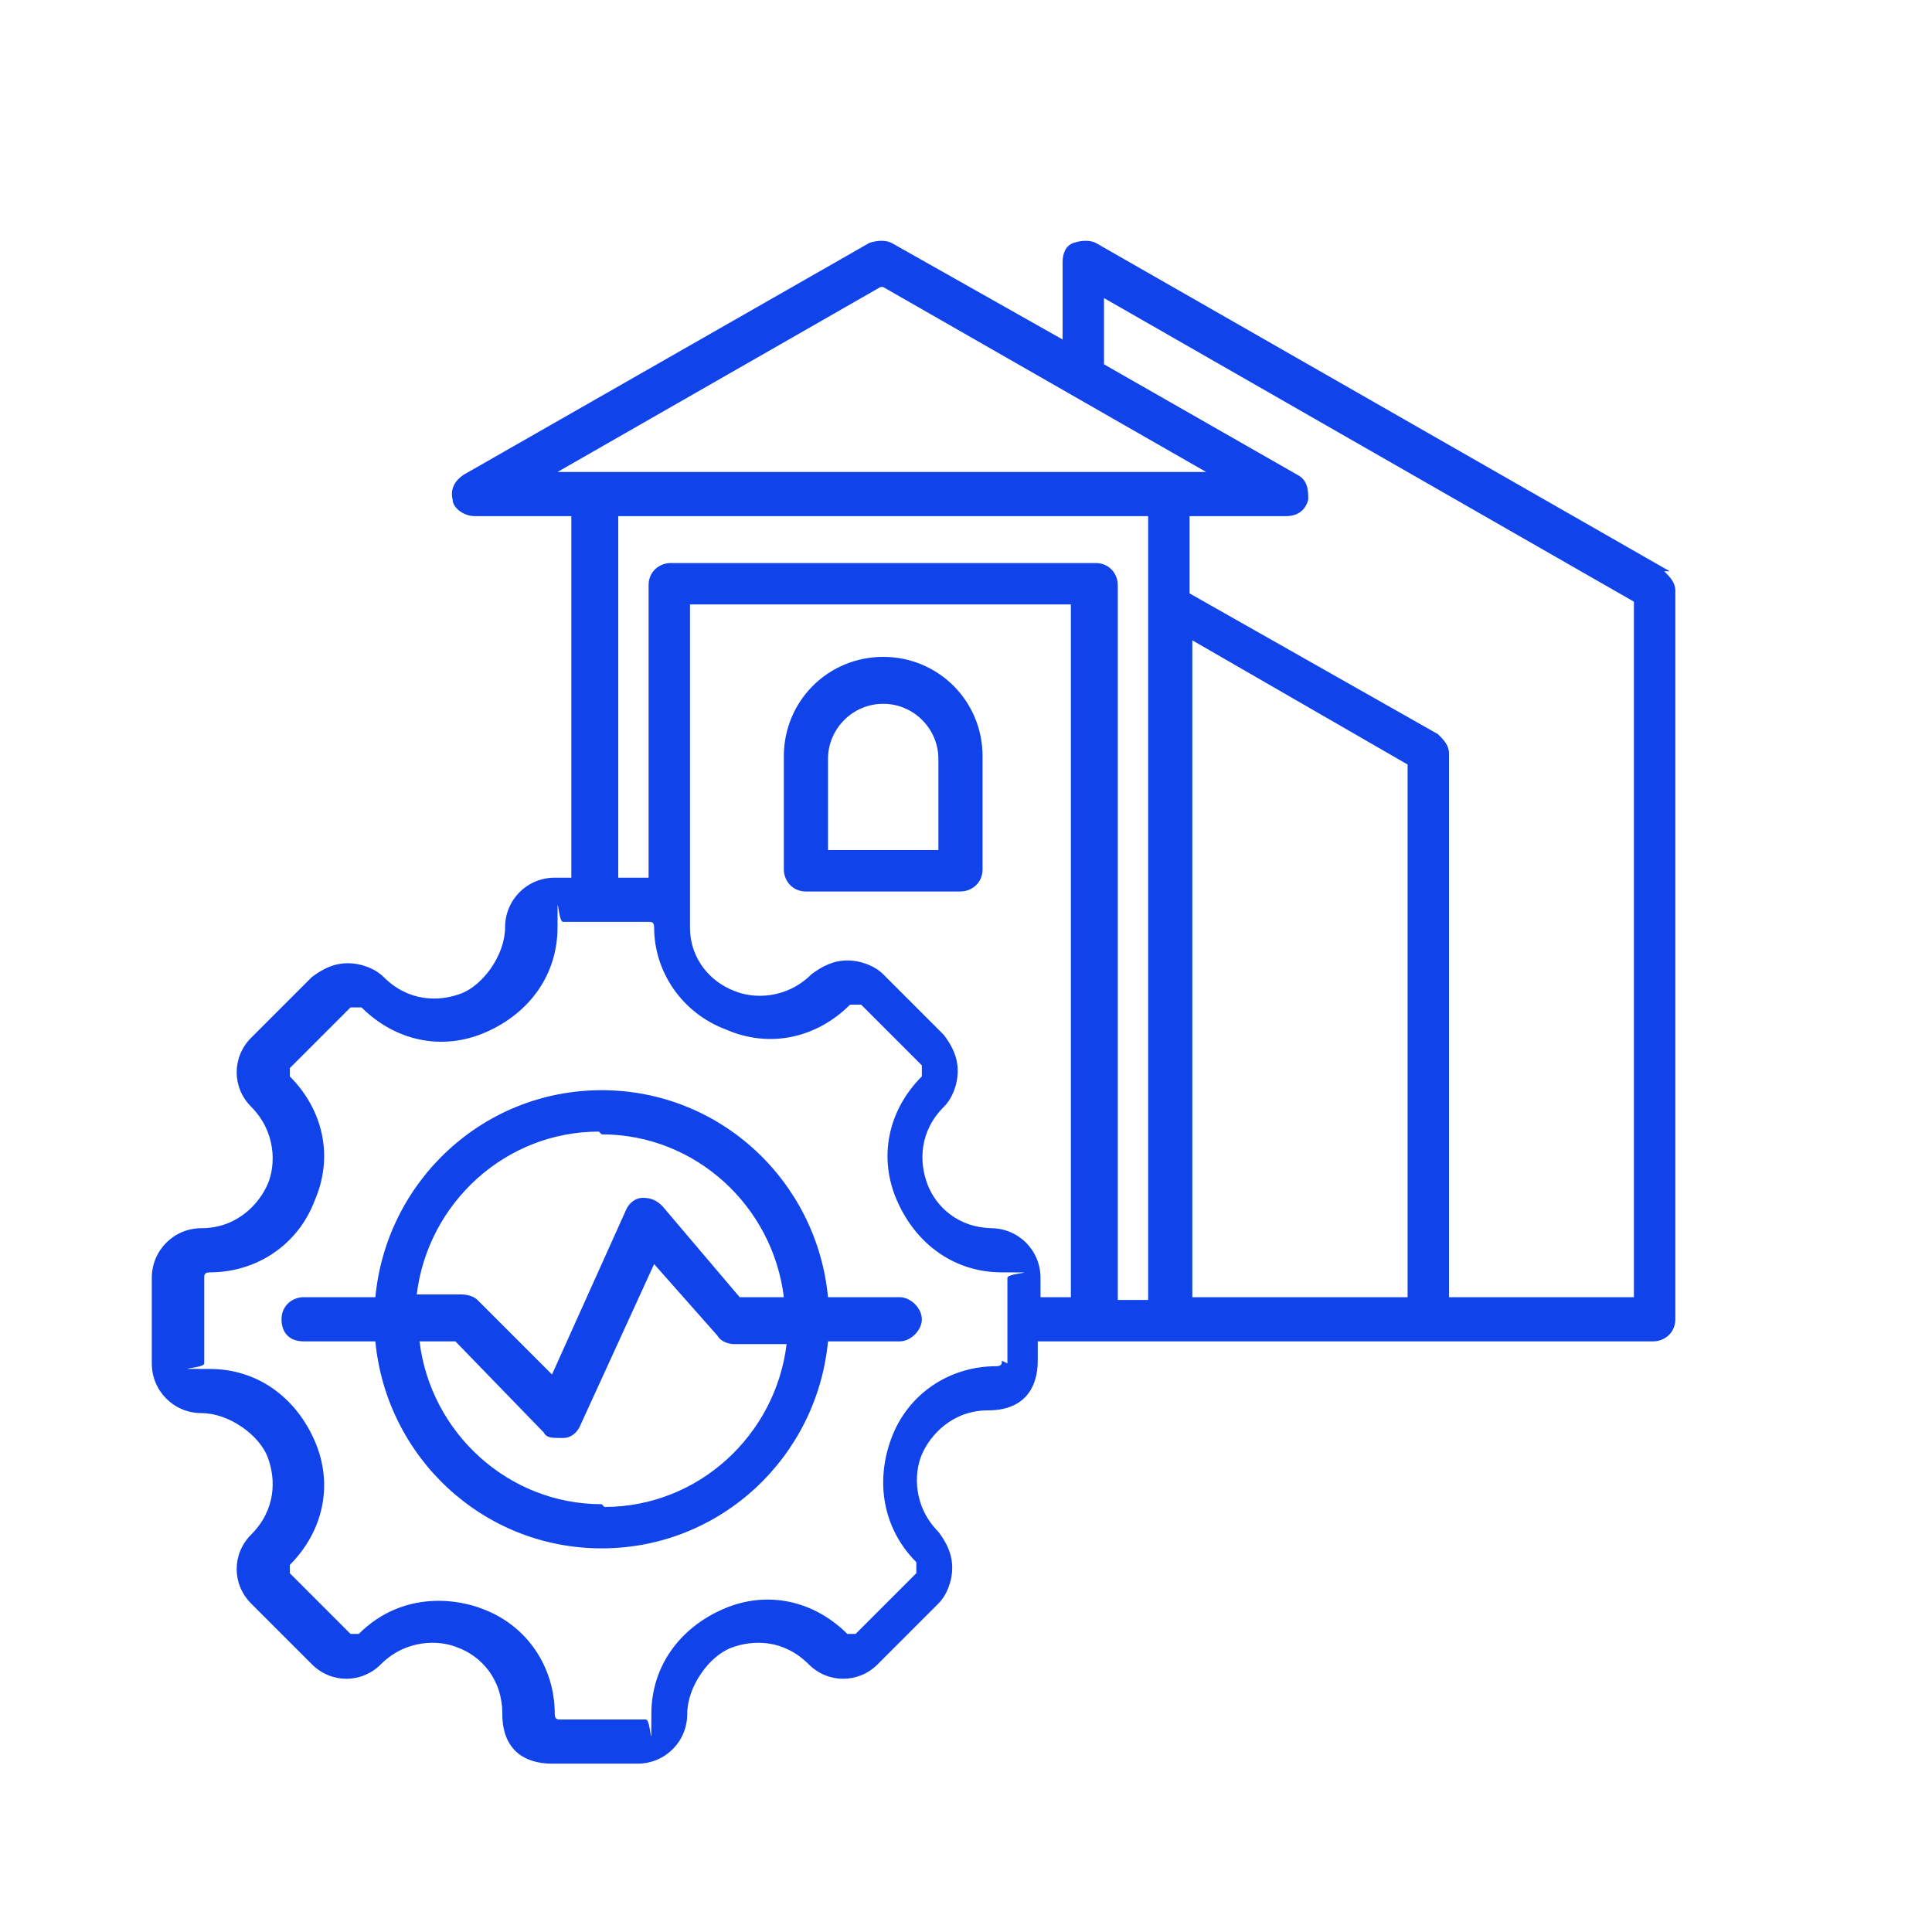
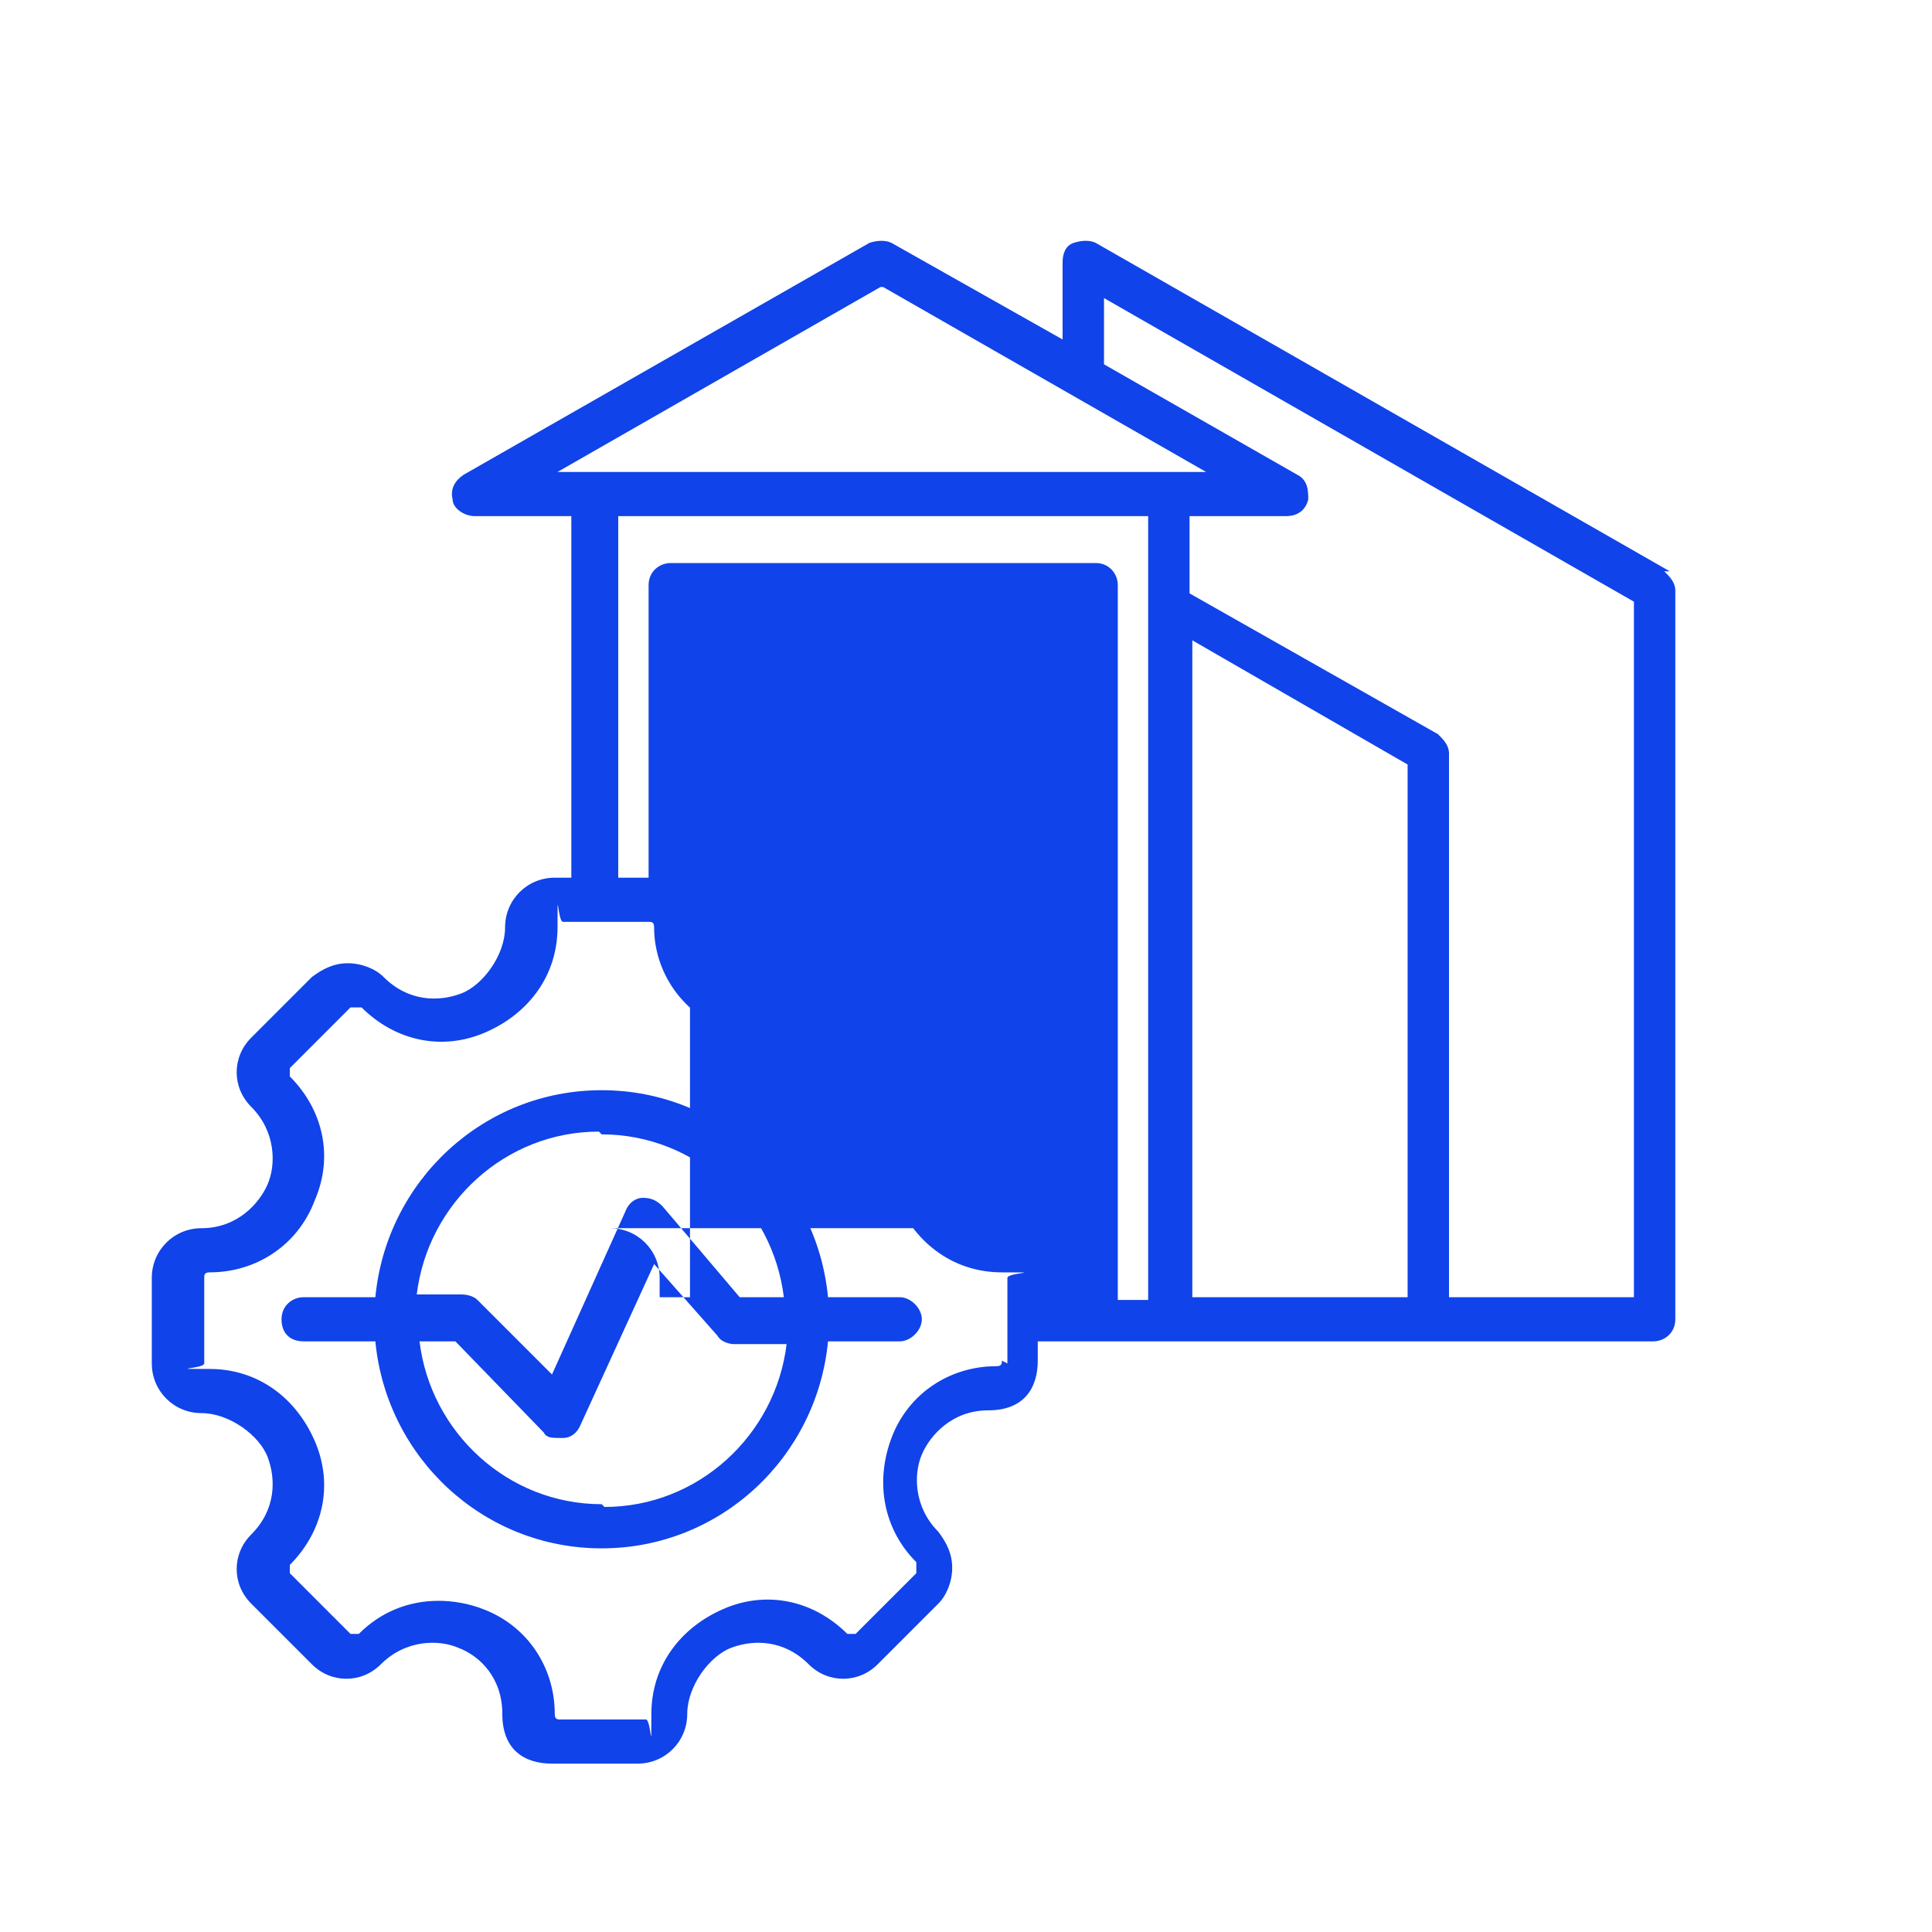
<svg xmlns="http://www.w3.org/2000/svg" id="a" width="70" height="70" viewBox="0 0 70 70">
-   <path d="M60.5,20.7l-20.8-11.9c-.2-.1-.5-.1-.8,0s-.4.4-.4.7v2.8l-6.2-3.5c-.2-.1-.5-.1-.8,0l-14.7,8.4c-.3.2-.5.5-.4.9,0,.3.4.6.8.6h3.5v13.1h-.6c-1,0-1.8.8-1.8,1.8s-.8,2.1-1.6,2.4c-.8.3-1.9.3-2.8-.6-.3-.3-.8-.5-1.3-.5s-.9.2-1.3.5l-2.2,2.2c-.7.7-.7,1.8,0,2.5.9.9.9,2.1.6,2.8s-1.1,1.6-2.4,1.6c-1,0-1.8.8-1.8,1.8v3.1c0,1,.8,1.8,1.8,1.8s2.1.8,2.4,1.6c.3.8.3,1.9-.6,2.8-.7.7-.7,1.8,0,2.5l2.2,2.2c.7.7,1.8.7,2.5,0,.9-.9,2.1-.9,2.8-.6.8.3,1.6,1.1,1.6,2.4s.8,1.8,1.8,1.8h3.1c1,0,1.8-.8,1.8-1.8s.8-2.1,1.6-2.4c.8-.3,1.9-.3,2.8.6.7.7,1.8.7,2.5,0l2.2-2.2c.3-.3.5-.8.5-1.3s-.2-.9-.5-1.3c-.9-.9-.9-2.1-.6-2.8s1.1-1.6,2.4-1.6,1.8-.8,1.8-1.8v-.7h22.3c.4,0,.8-.3.8-.8v-26.4c0-.3-.2-.5-.4-.7h0ZM32,10.4l11.7,6.7h-23.5l11.7-6.7ZM51,47h-7.8v-23.8l7.8,4.5v19.3ZM22.4,18.7h19.2v28.4h-1.1v-25.9c0-.4-.3-.8-.8-.8h-15.4c-.4,0-.8.3-.8.8v10.6c0,0-.1,0-.2,0h-.9v-13.1ZM36.3,49.3c0,.1,0,.2-.2.2-1.7,0-3.2,1-3.8,2.6s-.3,3.3.9,4.5c0,0,0,.1,0,.2s0,.1,0,.2l-2.2,2.2c0,0-.2,0-.3,0-1.2-1.2-2.9-1.6-4.5-.9-1.6.7-2.6,2.1-2.6,3.8s0,.2-.2.2h-3.1c-.1,0-.2,0-.2-.2,0-1.7-1-3.2-2.6-3.8-.5-.2-1.1-.3-1.6-.3-1.1,0-2.1.4-2.9,1.2,0,0-.2,0-.3,0l-2.2-2.2c0,0,0-.2,0-.3,1.2-1.2,1.6-2.9.9-4.5-.7-1.6-2.1-2.6-3.8-2.6s-.2,0-.2-.2v-3.1c0-.1,0-.2.2-.2,1.7,0,3.2-1,3.8-2.6.7-1.6.3-3.3-.9-4.5,0,0,0-.2,0-.3l2.2-2.2c0,0,.1,0,.2,0s.1,0,.2,0c1.2,1.2,2.9,1.6,4.5.9,1.6-.7,2.6-2.1,2.6-3.8s0-.2.2-.2h3.1c.1,0,.2,0,.2.2s0,0,0,0h0c0,0,0,0,0,0,0,1.6,1,3.1,2.6,3.7,1.6.7,3.3.3,4.5-.9,0,0,.1,0,.2,0s.1,0,.2,0l2.2,2.2c0,0,0,.1,0,.2s0,.1,0,.2c-1.2,1.2-1.6,2.9-.9,4.5.7,1.6,2.1,2.6,3.8,2.6s.2,0,.2.2v3.1ZM36,44.5c-1.3,0-2.1-.8-2.4-1.6s-.3-1.9.6-2.8c.3-.3.5-.8.5-1.3s-.2-.9-.5-1.3l-2.2-2.2c-.3-.3-.8-.5-1.3-.5s-.9.2-1.3.5c-.9.9-2.1.9-2.8.6-.8-.3-1.6-1.1-1.6-2.3v-11.7h13.8v25.1h-1.1v-.7c0-1-.8-1.8-1.8-1.8h0ZM59.3,47h-6.8v-19.7c0-.3-.2-.5-.4-.7l-9-5.1v-2.8h3.5c.4,0,.7-.2.8-.6,0-.3,0-.7-.4-.9l-7-4v-2.4l19.2,11v25.2ZM32,23.8c-2,0-3.6,1.6-3.6,3.6v4.1c0,.4.3.8.8.8h5.6c.4,0,.8-.3.8-.8v-4.1c0-2-1.6-3.6-3.6-3.6h0ZM34,30.8h-4v-3.3c0-1.1.9-2,2-2s2,.9,2,2v3.3ZM32.6,47h-2.6c-.4-4.2-3.9-7.5-8.2-7.5s-7.8,3.3-8.2,7.5h-2.6c-.4,0-.8.3-.8.8s.3.8.8.8h2.6c.4,4.2,3.9,7.5,8.2,7.5s7.8-3.3,8.2-7.5h2.6c.4,0,.8-.4.8-.8,0-.4-.4-.8-.8-.8h0ZM21.8,41.1c3.4,0,6.2,2.6,6.6,5.9h-1.6s-2.8-3.3-2.8-3.3c-.2-.2-.4-.3-.7-.3-.3,0-.5.2-.6.4l-2.7,6-2.7-2.7c-.1-.1-.3-.2-.6-.2h-1.6c.4-3.3,3.2-5.9,6.6-5.9ZM21.8,54.5c-3.4,0-6.2-2.6-6.6-5.9h1.3l3.2,3.3c.1.2.3.2.6.2s0,0,.1,0c.3,0,.5-.2.6-.4l2.7-5.9,2.3,2.6c.1.2.4.3.6.3h1.9c-.4,3.3-3.2,5.9-6.6,5.9h0Z" style="fill:#1043e9;" />
+   <path d="M60.5,20.7l-20.8-11.9c-.2-.1-.5-.1-.8,0s-.4.4-.4.7v2.8l-6.2-3.5c-.2-.1-.5-.1-.8,0l-14.7,8.4c-.3.2-.5.5-.4.9,0,.3.4.6.8.6h3.5v13.1h-.6c-1,0-1.8.8-1.8,1.8s-.8,2.1-1.6,2.4c-.8.3-1.9.3-2.8-.6-.3-.3-.8-.5-1.3-.5s-.9.2-1.3.5l-2.2,2.2c-.7.7-.7,1.8,0,2.5.9.9.9,2.1.6,2.8s-1.1,1.6-2.4,1.6c-1,0-1.8.8-1.8,1.8v3.1c0,1,.8,1.8,1.8,1.8s2.1.8,2.4,1.6c.3.8.3,1.9-.6,2.8-.7.7-.7,1.8,0,2.5l2.2,2.2c.7.7,1.8.7,2.5,0,.9-.9,2.1-.9,2.8-.6.8.3,1.6,1.1,1.6,2.4s.8,1.8,1.8,1.8h3.1c1,0,1.8-.8,1.8-1.8s.8-2.1,1.6-2.4c.8-.3,1.9-.3,2.8.6.7.7,1.8.7,2.5,0l2.2-2.2c.3-.3.5-.8.5-1.3s-.2-.9-.5-1.3c-.9-.9-.9-2.1-.6-2.8s1.1-1.6,2.4-1.6,1.8-.8,1.8-1.8v-.7h22.3c.4,0,.8-.3.8-.8v-26.4c0-.3-.2-.5-.4-.7h0ZM32,10.4l11.7,6.7h-23.5l11.7-6.7ZM51,47h-7.8v-23.8l7.8,4.5v19.3ZM22.4,18.7h19.2v28.4h-1.1v-25.9c0-.4-.3-.8-.8-.8h-15.4c-.4,0-.8.3-.8.8v10.6c0,0-.1,0-.2,0h-.9v-13.1ZM36.3,49.3c0,.1,0,.2-.2.2-1.7,0-3.2,1-3.8,2.6s-.3,3.3.9,4.5c0,0,0,.1,0,.2s0,.1,0,.2l-2.2,2.2c0,0-.2,0-.3,0-1.2-1.2-2.9-1.6-4.5-.9-1.6.7-2.6,2.1-2.6,3.8s0,.2-.2.2h-3.1c-.1,0-.2,0-.2-.2,0-1.7-1-3.2-2.6-3.8-.5-.2-1.1-.3-1.6-.3-1.1,0-2.1.4-2.9,1.2,0,0-.2,0-.3,0l-2.2-2.2c0,0,0-.2,0-.3,1.2-1.2,1.6-2.9.9-4.5-.7-1.6-2.1-2.6-3.8-2.6s-.2,0-.2-.2v-3.1c0-.1,0-.2.2-.2,1.7,0,3.2-1,3.8-2.6.7-1.6.3-3.3-.9-4.5,0,0,0-.2,0-.3l2.2-2.2c0,0,.1,0,.2,0s.1,0,.2,0c1.2,1.2,2.9,1.6,4.5.9,1.6-.7,2.6-2.1,2.6-3.8s0-.2.2-.2h3.1c.1,0,.2,0,.2.2s0,0,0,0h0c0,0,0,0,0,0,0,1.6,1,3.1,2.6,3.7,1.6.7,3.3.3,4.5-.9,0,0,.1,0,.2,0s.1,0,.2,0l2.2,2.2c0,0,0,.1,0,.2s0,.1,0,.2c-1.2,1.2-1.6,2.9-.9,4.5.7,1.6,2.1,2.6,3.8,2.6s.2,0,.2.2v3.1ZM36,44.5c-1.3,0-2.1-.8-2.4-1.6s-.3-1.9.6-2.8c.3-.3.5-.8.5-1.3s-.2-.9-.5-1.3l-2.2-2.2c-.3-.3-.8-.5-1.3-.5s-.9.2-1.3.5c-.9.9-2.1.9-2.8.6-.8-.3-1.6-1.1-1.6-2.3v-11.7v25.1h-1.1v-.7c0-1-.8-1.8-1.8-1.8h0ZM59.3,47h-6.8v-19.7c0-.3-.2-.5-.4-.7l-9-5.1v-2.8h3.5c.4,0,.7-.2.8-.6,0-.3,0-.7-.4-.9l-7-4v-2.4l19.2,11v25.2ZM32,23.8c-2,0-3.6,1.6-3.6,3.6v4.1c0,.4.3.8.8.8h5.6c.4,0,.8-.3.8-.8v-4.1c0-2-1.6-3.6-3.6-3.6h0ZM34,30.8h-4v-3.3c0-1.1.9-2,2-2s2,.9,2,2v3.3ZM32.6,47h-2.6c-.4-4.2-3.9-7.5-8.2-7.5s-7.8,3.3-8.2,7.5h-2.6c-.4,0-.8.3-.8.8s.3.8.8.8h2.6c.4,4.2,3.9,7.5,8.2,7.5s7.8-3.3,8.2-7.5h2.6c.4,0,.8-.4.8-.8,0-.4-.4-.8-.8-.8h0ZM21.8,41.1c3.4,0,6.2,2.6,6.6,5.9h-1.6s-2.8-3.3-2.8-3.3c-.2-.2-.4-.3-.7-.3-.3,0-.5.2-.6.4l-2.7,6-2.7-2.7c-.1-.1-.3-.2-.6-.2h-1.6c.4-3.3,3.2-5.9,6.6-5.9ZM21.8,54.5c-3.4,0-6.2-2.6-6.6-5.9h1.3l3.2,3.3c.1.2.3.2.6.2s0,0,.1,0c.3,0,.5-.2.6-.4l2.7-5.9,2.3,2.6c.1.2.4.3.6.3h1.9c-.4,3.3-3.2,5.9-6.6,5.9h0Z" style="fill:#1043e9;" />
</svg>